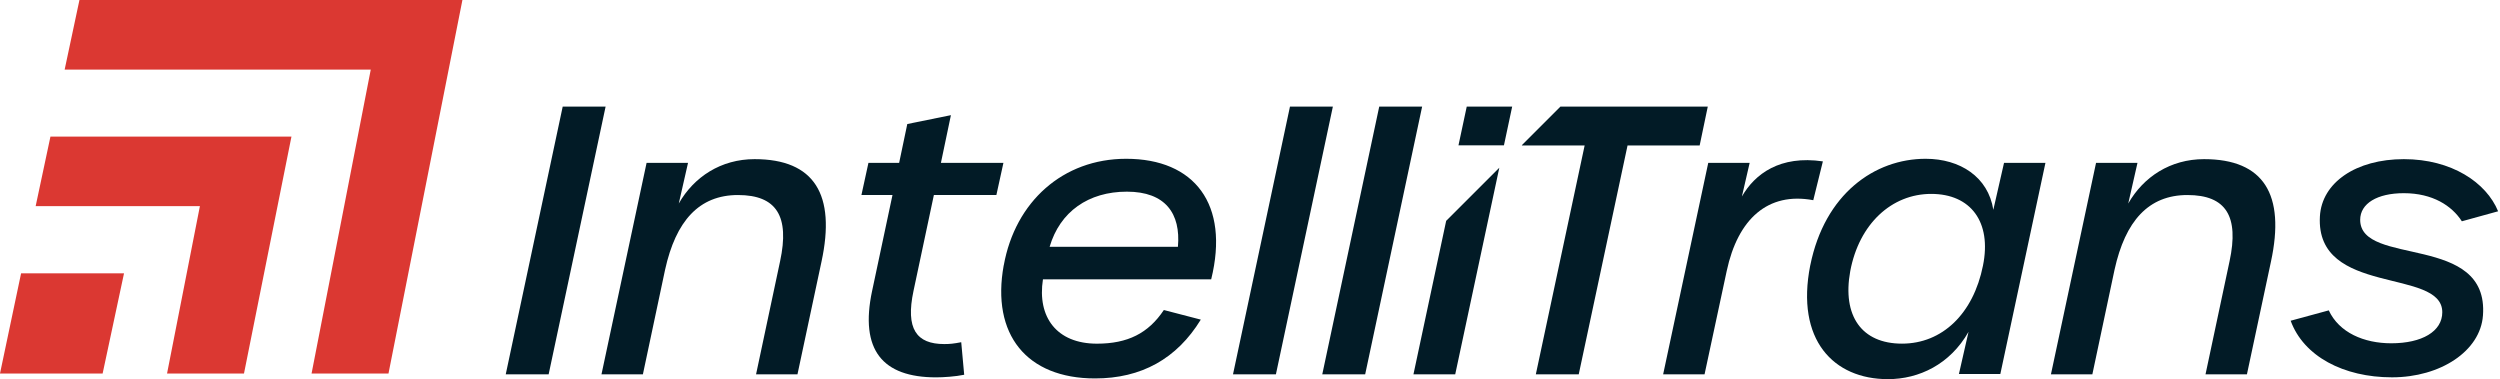
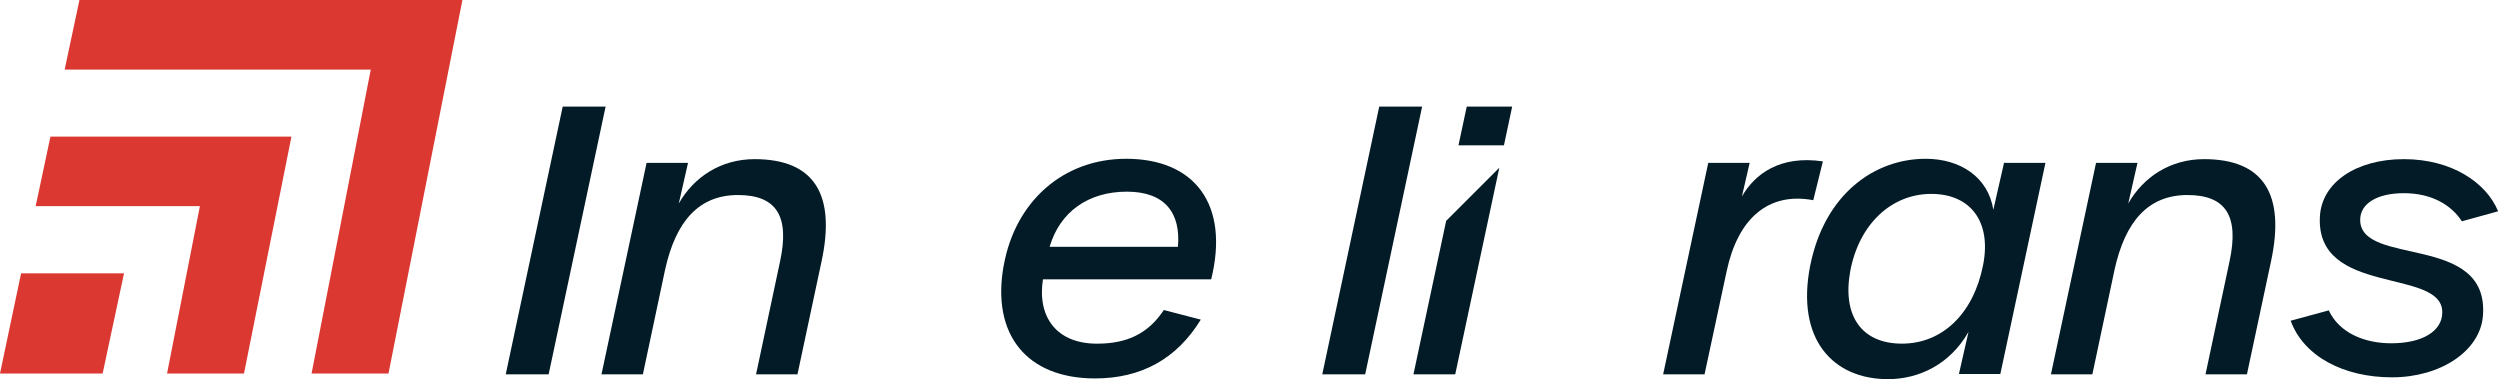
<svg xmlns="http://www.w3.org/2000/svg" width="633" height="96" viewBox="0 0 633 96" fill="none">
  <g clip-path="url(#clip0_1_99)">
    <g clip-path="url(#clip1_1_99)">
      <path d="M366.172 55.917L357.885 94.784H368.461L379.626 42.47L366.172 55.917Z" fill="#021B26" />
-       <path d="M395.09 26.999L385.36 36.729L385.337 36.835H401.231L388.872 94.784H399.736L412.094 36.835H430.353L432.408 26.999H395.09Z" fill="#021B26" />
      <path d="M142.474 26.999H153.337L138.916 94.784H128.053L142.474 26.999Z" fill="#021B26" />
-       <path d="M326.618 26.999H337.481L323.059 94.784H312.196L326.618 26.999Z" fill="#021B26" />
      <path d="M349.22 26.999H360.083L345.662 94.784H334.799L349.22 26.999Z" fill="#021B26" />
      <path d="M163.724 41.231H174.21L171.868 51.528C175.705 44.789 182.542 40.295 191.063 40.295C206.232 40.295 211.664 49.284 208.008 66.228L201.919 94.784H191.433L197.522 66.138C199.955 54.806 196.684 49.382 186.848 49.382C177.012 49.382 171.12 55.94 168.4 68.291L162.78 94.784H152.295L163.717 41.231H163.724Z" fill="#021B26" />
-       <path d="M220.827 73.624L225.979 49.375H218.115L219.89 41.231H227.664L229.726 31.403L240.771 29.16L238.24 41.239H254.066L252.283 49.382H236.457L231.305 73.632C229.243 83.279 232.053 87.116 239.078 87.116C240.483 87.116 241.42 87.025 243.384 86.648L244.132 94.889C241.889 95.358 238.799 95.547 237.016 95.547C223.441 95.547 217.639 88.62 220.82 73.639L220.827 73.624Z" fill="#021B26" />
      <path d="M254.157 67.165C257.058 51.059 269.137 40.204 285.144 40.204C302.466 40.204 311.358 51.717 306.674 70.723H264.076C262.58 80.272 267.543 87.018 277.741 87.018C285.515 87.018 290.757 84.397 294.686 78.497L304.045 80.929C297.957 90.856 288.974 95.819 277.265 95.819C259.943 95.819 250.954 84.676 254.142 67.173L254.157 67.165ZM298.251 62.482C298.999 54.059 295.071 48.529 285.333 48.529C275.596 48.529 268.389 53.583 265.768 62.482H298.259H298.251Z" fill="#021B26" />
      <path d="M432.529 41.231H443.014L441.05 49.753C444.329 44.041 450.689 39.267 461.552 40.861L459.12 50.689C447.607 48.536 440.023 55.464 437.212 68.57L431.592 94.784H421.107L432.529 41.231Z" fill="#021B26" />
      <path d="M458.364 67.165C462.013 49.095 474.652 40.204 487.577 40.204C496.287 40.204 503.403 44.789 504.71 53.122L507.422 41.231H517.907L506.485 94.693H496L498.432 84.019C493.749 92.261 485.885 96 478.021 96C464.257 96 454.618 86.074 458.357 67.165H458.364ZM502.089 67.256C504.332 56.212 498.999 49.095 488.982 49.095C478.965 49.095 470.723 56.68 468.48 68.661C466.417 79.992 471.381 87.01 481.586 87.01C491.792 87.01 499.656 79.426 502.089 67.256Z" fill="#021B26" />
      <path d="M530.727 41.231H541.212L538.871 51.528C542.708 44.789 549.545 40.295 558.066 40.295C573.235 40.295 578.667 49.284 575.01 66.228L568.922 94.784H558.436L564.525 66.138C566.957 54.806 563.686 49.382 553.851 49.382C544.015 49.382 538.123 55.94 535.403 68.291L529.783 94.784H519.297L530.72 41.231H530.727Z" fill="#021B26" />
      <path d="M579.996 81.209L589.643 78.587C592.264 84.208 598.534 86.92 605.469 86.92C613.243 86.92 618.387 83.921 618.387 79.056C618.387 67.724 586.274 75.12 587.399 54.806C587.868 46.194 596.578 40.295 608.65 40.295C620.721 40.295 629.53 46.194 632.521 53.499L623.343 56.03C620.812 52.094 615.947 48.914 608.642 48.914C601.904 48.914 597.598 51.535 597.598 55.653C597.598 67.634 630.27 58.931 628.684 79.902C628.026 88.891 617.919 95.539 605.651 95.539C593.382 95.539 583.275 90.206 579.996 81.216V81.209Z" fill="#021B26" />
      <path d="M380.797 36.804H369.284L371.377 26.999H382.882L380.797 36.804Z" fill="#021B26" />
      <path d="M78.889 94.572H98.365L117.084 0H112.521H20.117L16.37 17.617H93.877L78.889 94.572Z" fill="#DB3832" />
      <path d="M42.297 94.572H61.779L73.798 34.584H12.774L9.027 52.2H50.614L42.297 94.572Z" fill="#DB3832" />
      <path d="M25.987 94.572L31.403 69.205H5.341L-2.44677e-05 94.572H25.987Z" fill="#DB3832" />
    </g>
  </g>
  <defs>
    <clipPath id="clip0_1_99">
      <rect width="633" height="96" fill="white" />
    </clipPath>
    <clipPath id="clip1_1_99">
      <rect width="632.521" height="96" fill="white" />
    </clipPath>
  </defs>
</svg>